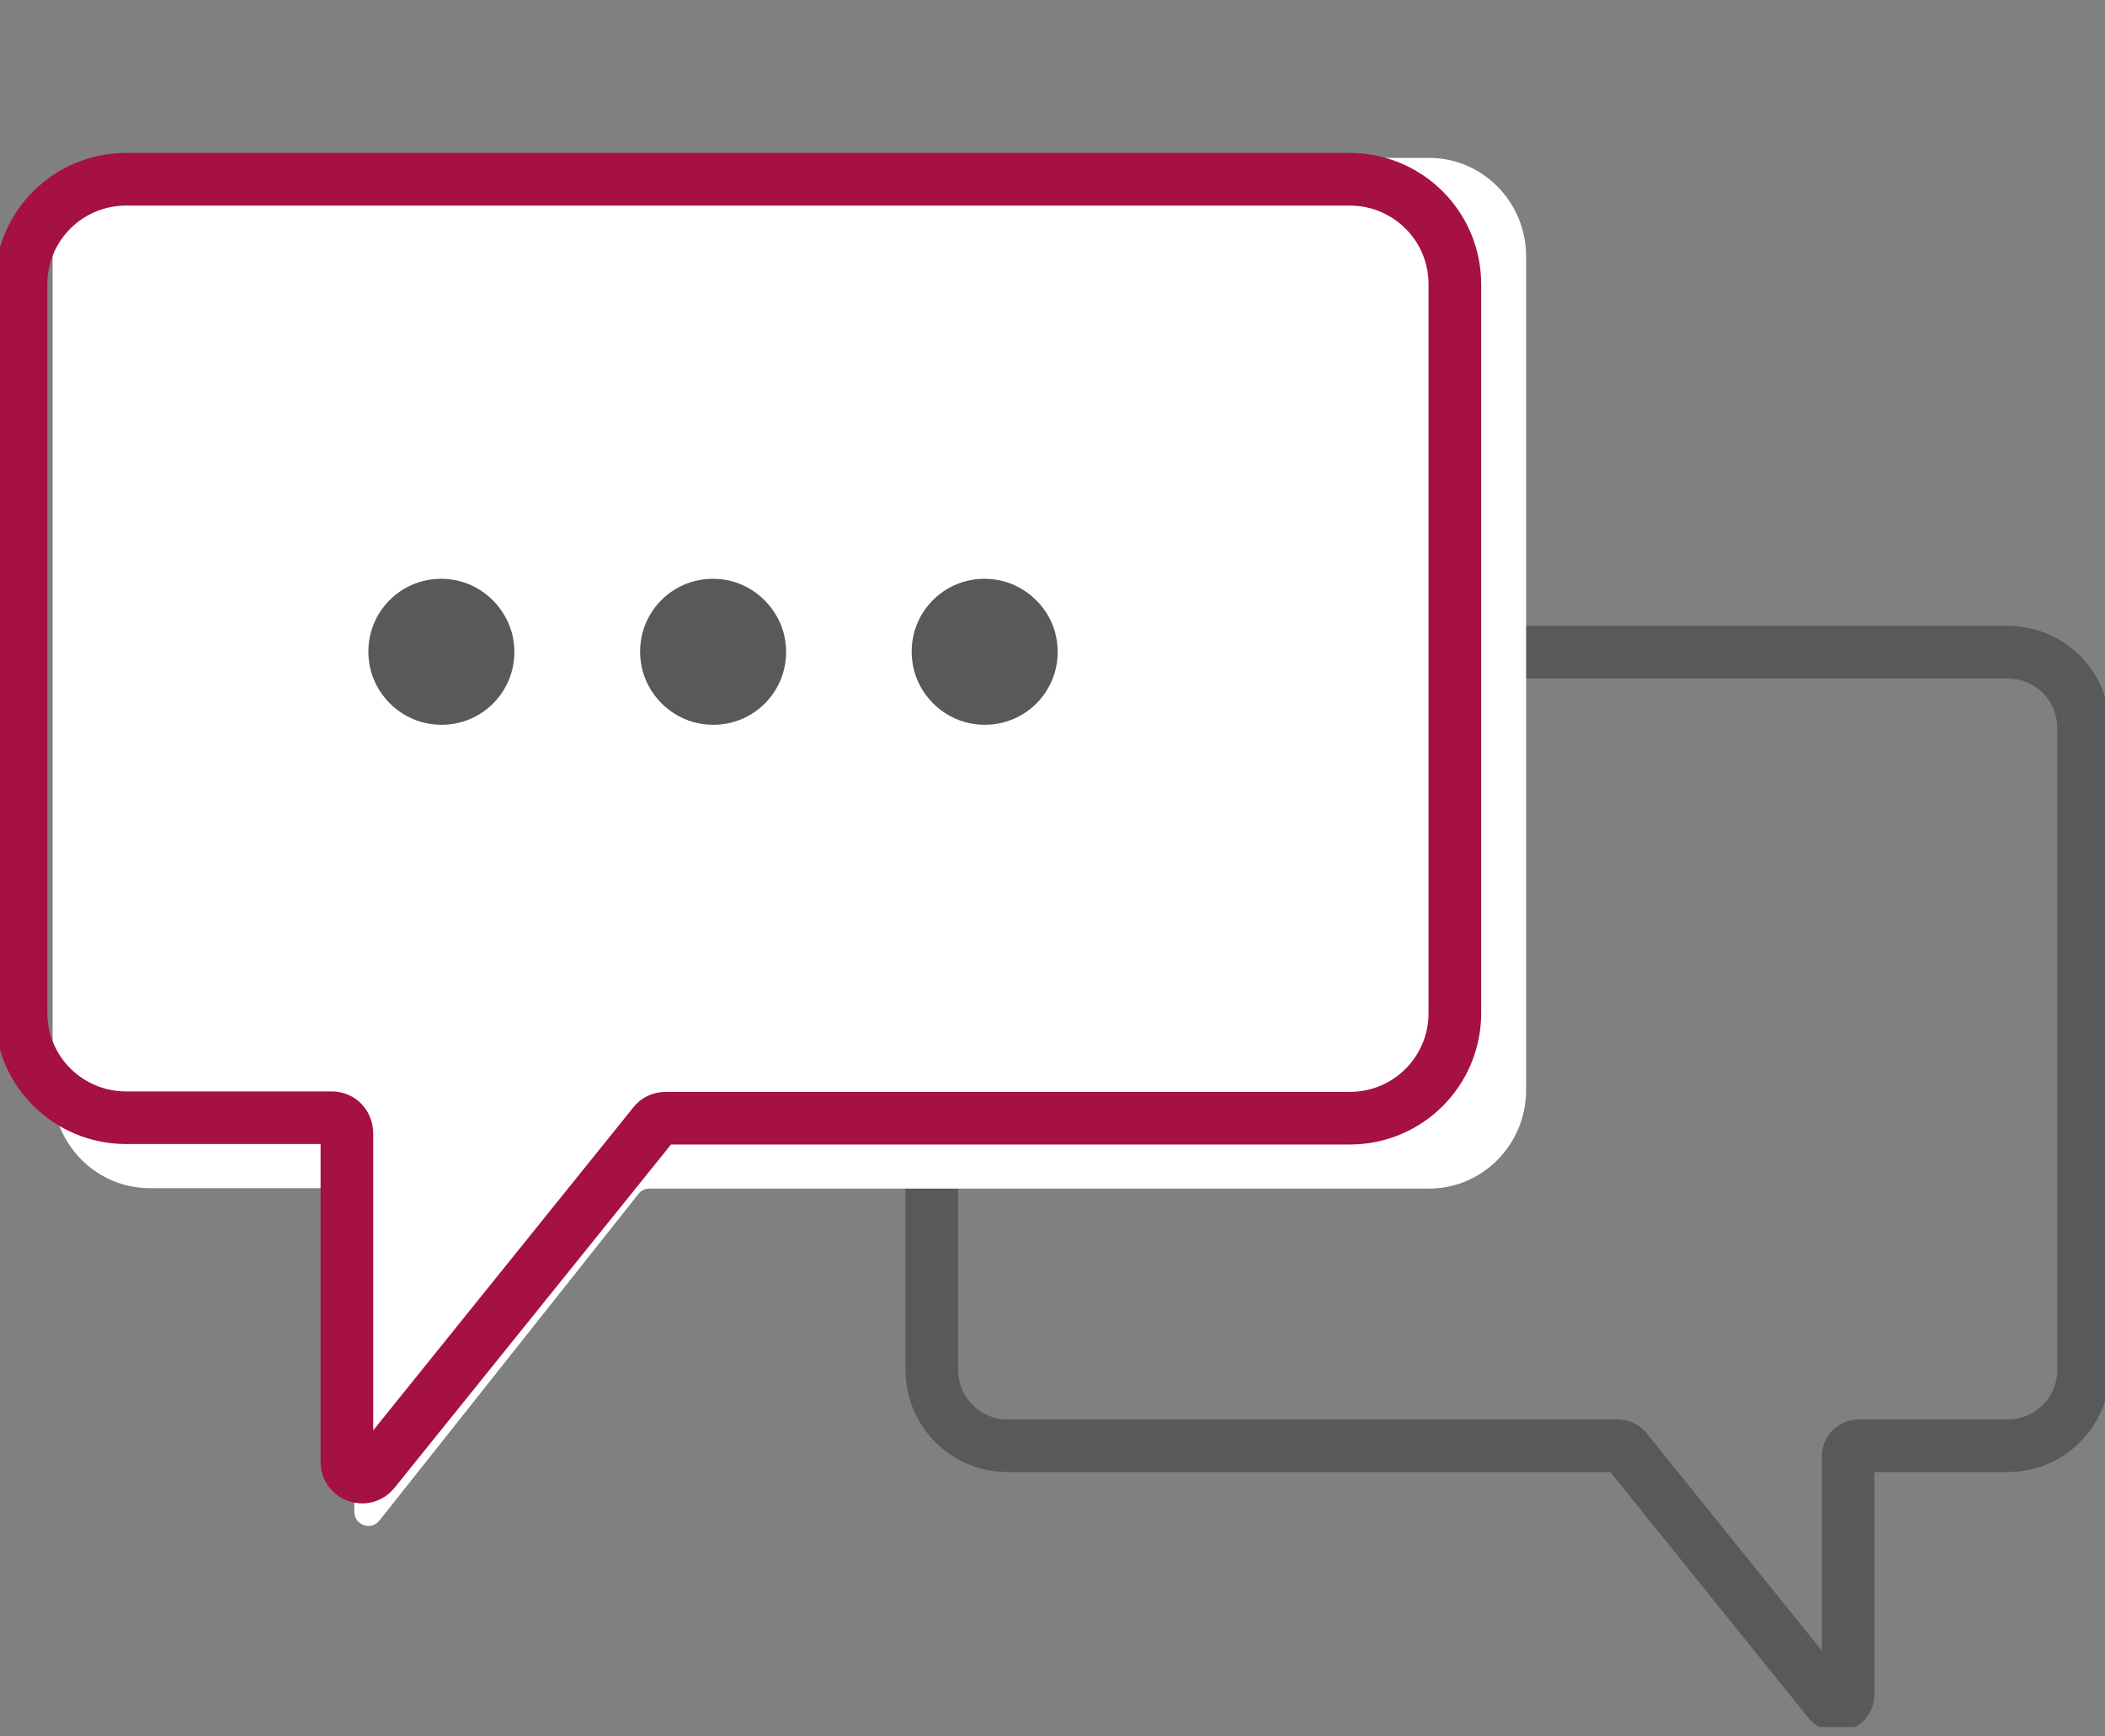
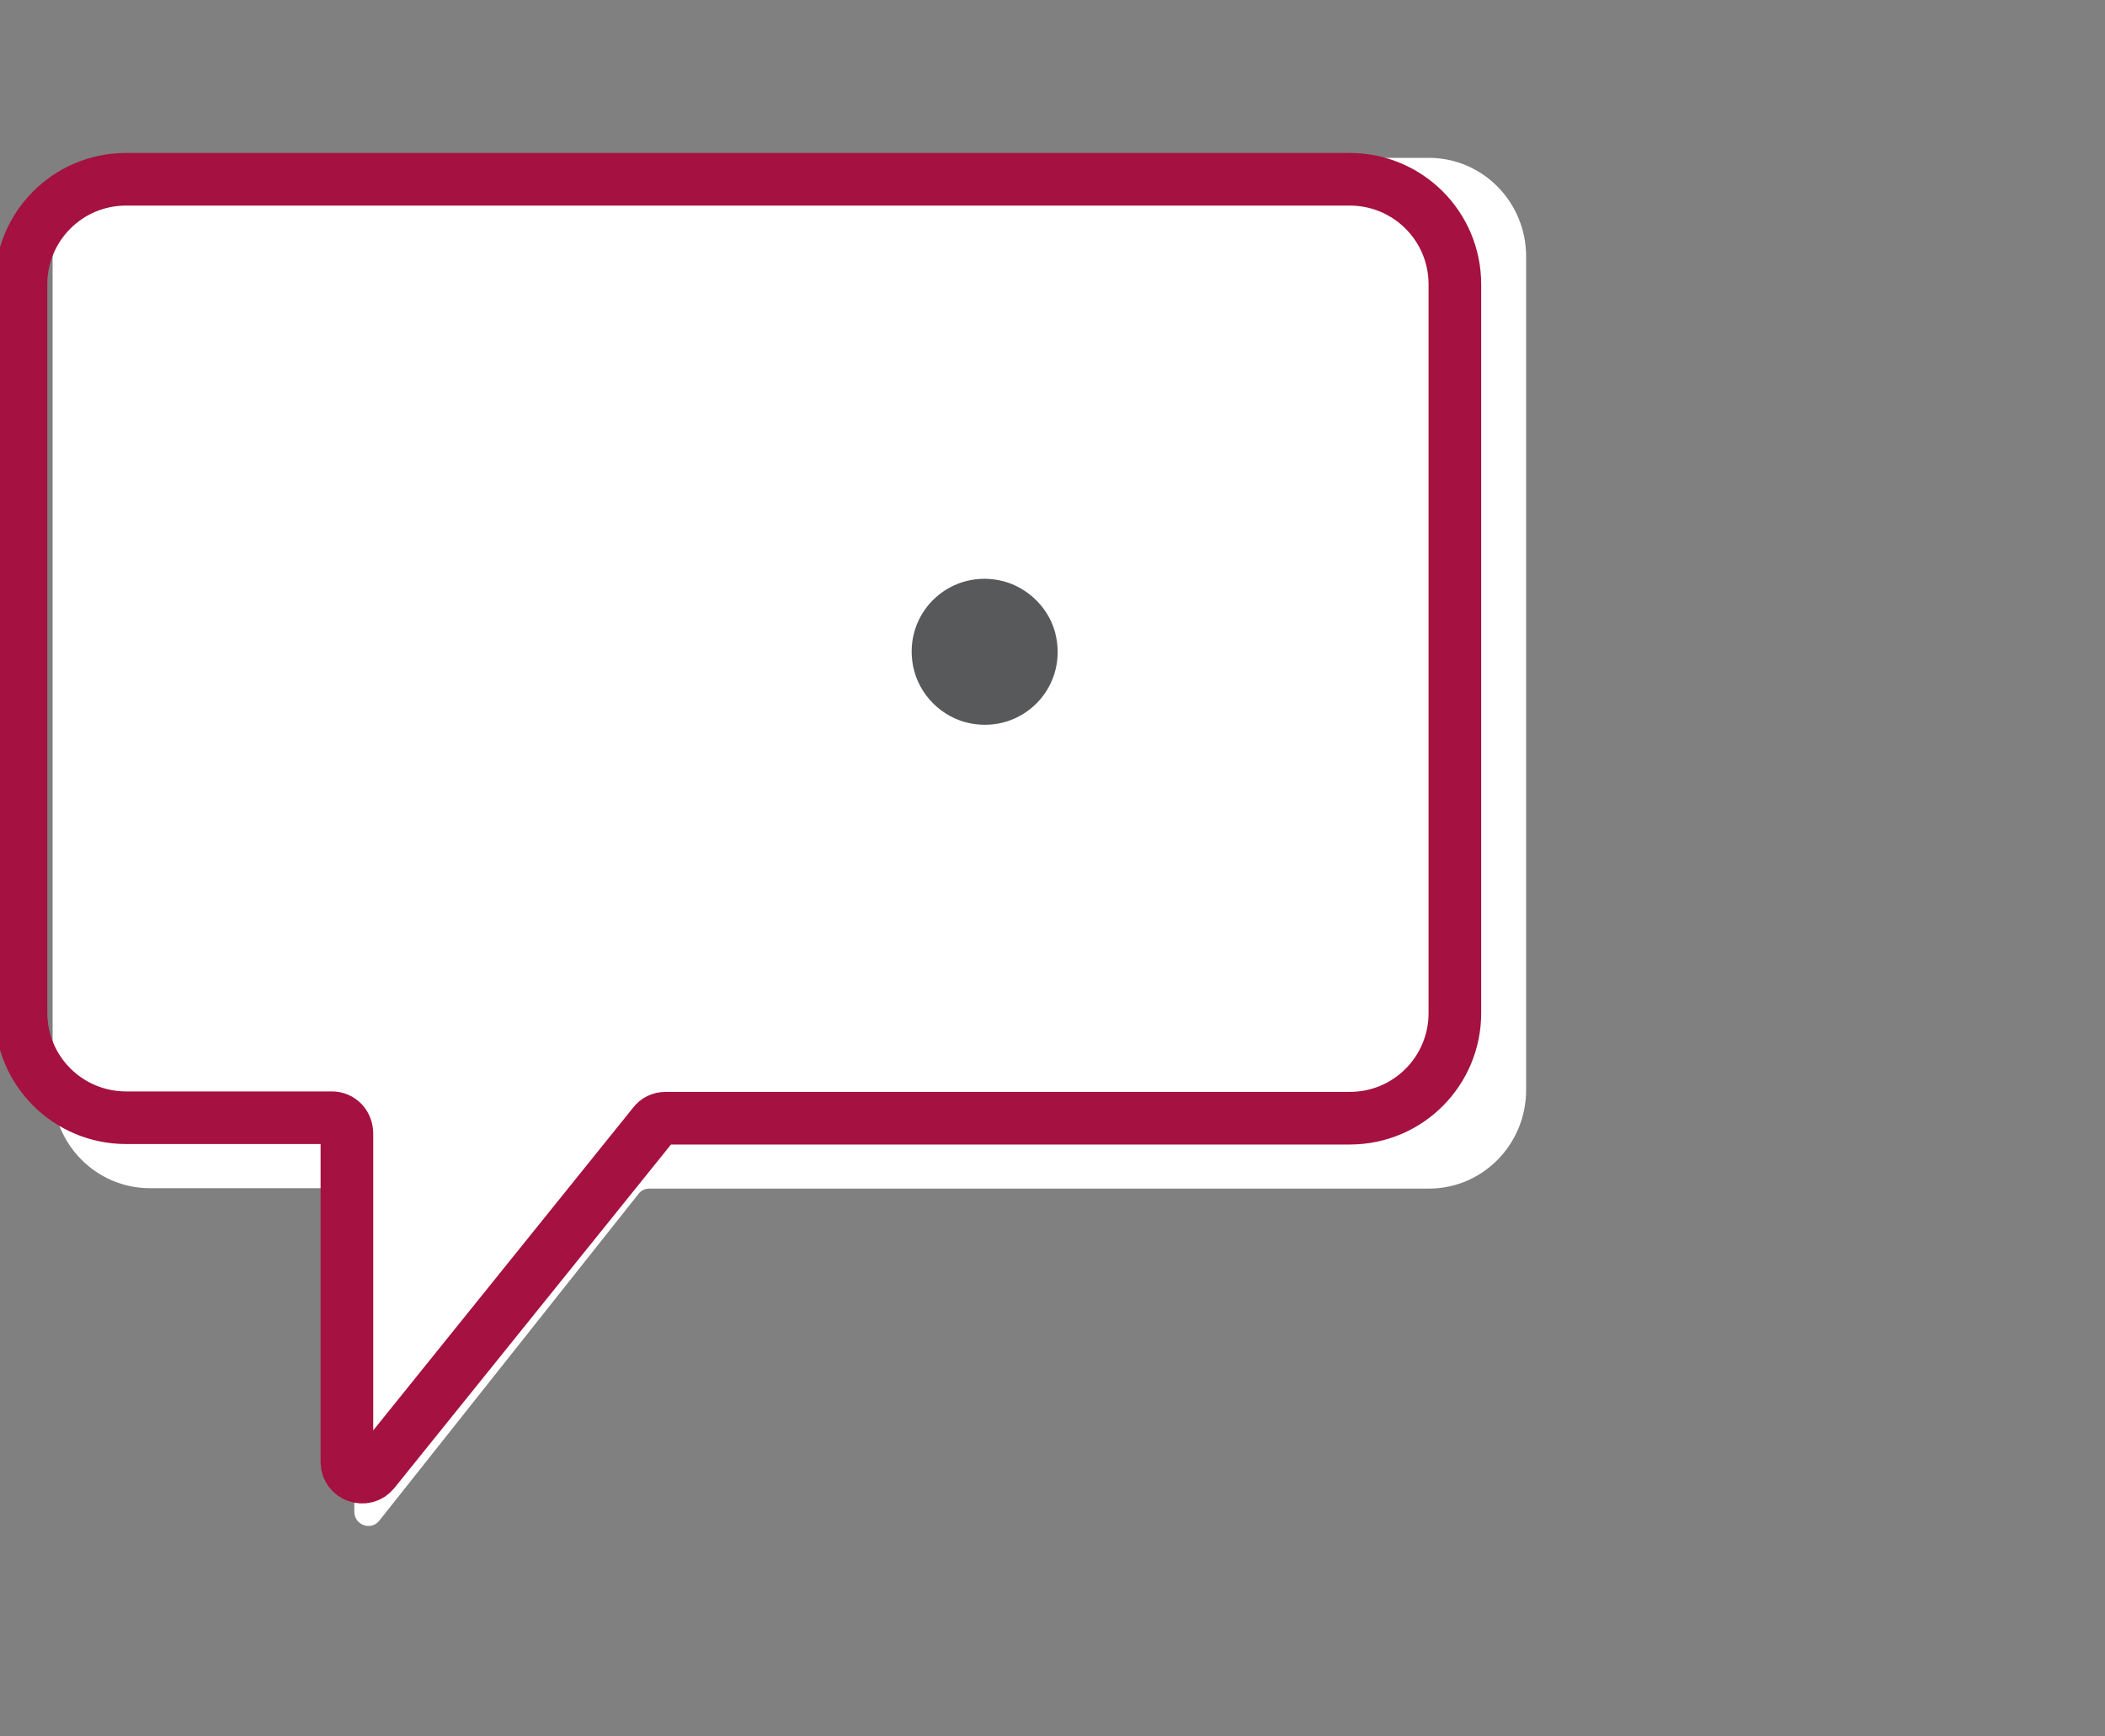
<svg xmlns="http://www.w3.org/2000/svg" width="40" height="33" viewBox="0 0 40 33" fill="none">
  <rect x="0" y="0" width="40" height="33" fill="#808080" stroke="none" />
  <g clip-path="url(#clip0)">
-     <path d="M35.323 27.476H38.15C38.949 27.476 39.593 26.832 39.593 26.034V13.836C39.593 13.037 38.949 12.394 38.15 12.394H28.5H25H19.148C18.35 12.394 17.706 13.037 17.706 13.836V26.034C17.706 26.832 18.35 27.476 19.148 27.476H30.735C30.801 27.476 30.858 27.5 30.898 27.549L34.752 32.332C34.875 32.487 35.119 32.398 35.119 32.202V27.68C35.111 27.574 35.209 27.476 35.323 27.476Z" stroke="#58595B" stroke-miterlimit="10" stroke-linejoin="round" />
    <path d="M6.469 22.581H2.848C1.83 22.581 1 21.746 1 20.705V4.876C1 3.842 1.822 3 2.848 3H27.152C28.17 3 29 3.835 29 4.876V20.713C29 21.746 28.178 22.589 27.152 22.589H12.337C12.254 22.589 12.179 22.627 12.134 22.688L7.208 28.899C7.05 29.098 6.733 28.983 6.733 28.73V22.864C6.733 22.704 6.62 22.581 6.469 22.581Z" fill="white" />
    <path d="M6.307 21.242H2.396C1.295 21.242 0.399 20.354 0.399 19.246V5.404C0.399 4.304 1.287 3.407 2.396 3.407H25.649C26.749 3.407 27.646 4.295 27.646 5.404V19.254C27.646 20.354 26.758 21.251 25.649 21.251H12.646C12.556 21.251 12.475 21.291 12.426 21.357L7.105 27.965C6.934 28.177 6.592 28.054 6.592 27.785V21.544C6.592 21.373 6.47 21.242 6.307 21.242Z" stroke="#A51140" stroke-miterlimit="10" stroke-linejoin="round" />
-     <path d="M9.748 12.118C9.935 13.096 9.096 13.935 8.118 13.748C7.572 13.642 7.132 13.202 7.026 12.656C6.839 11.678 7.678 10.839 8.656 11.026C9.202 11.132 9.642 11.581 9.748 12.118Z" fill="#58595B" />
-     <path d="M14.912 12.118C15.099 13.096 14.26 13.935 13.282 13.748C12.736 13.642 12.296 13.202 12.19 12.656C12.003 11.678 12.842 10.839 13.82 11.026C14.366 11.132 14.806 11.581 14.912 12.118Z" fill="#58595B" />
    <path d="M20.072 12.118C20.259 13.096 19.42 13.935 18.442 13.748C17.896 13.642 17.456 13.202 17.35 12.656C17.163 11.678 18.002 10.839 18.98 11.026C19.526 11.132 19.974 11.581 20.072 12.118Z" fill="#58595B" />
  </g>
  <defs>
    <clipPath id="clip0">
      <rect width="40" height="32.821" fill="white" />
    </clipPath>
  </defs>
</svg>